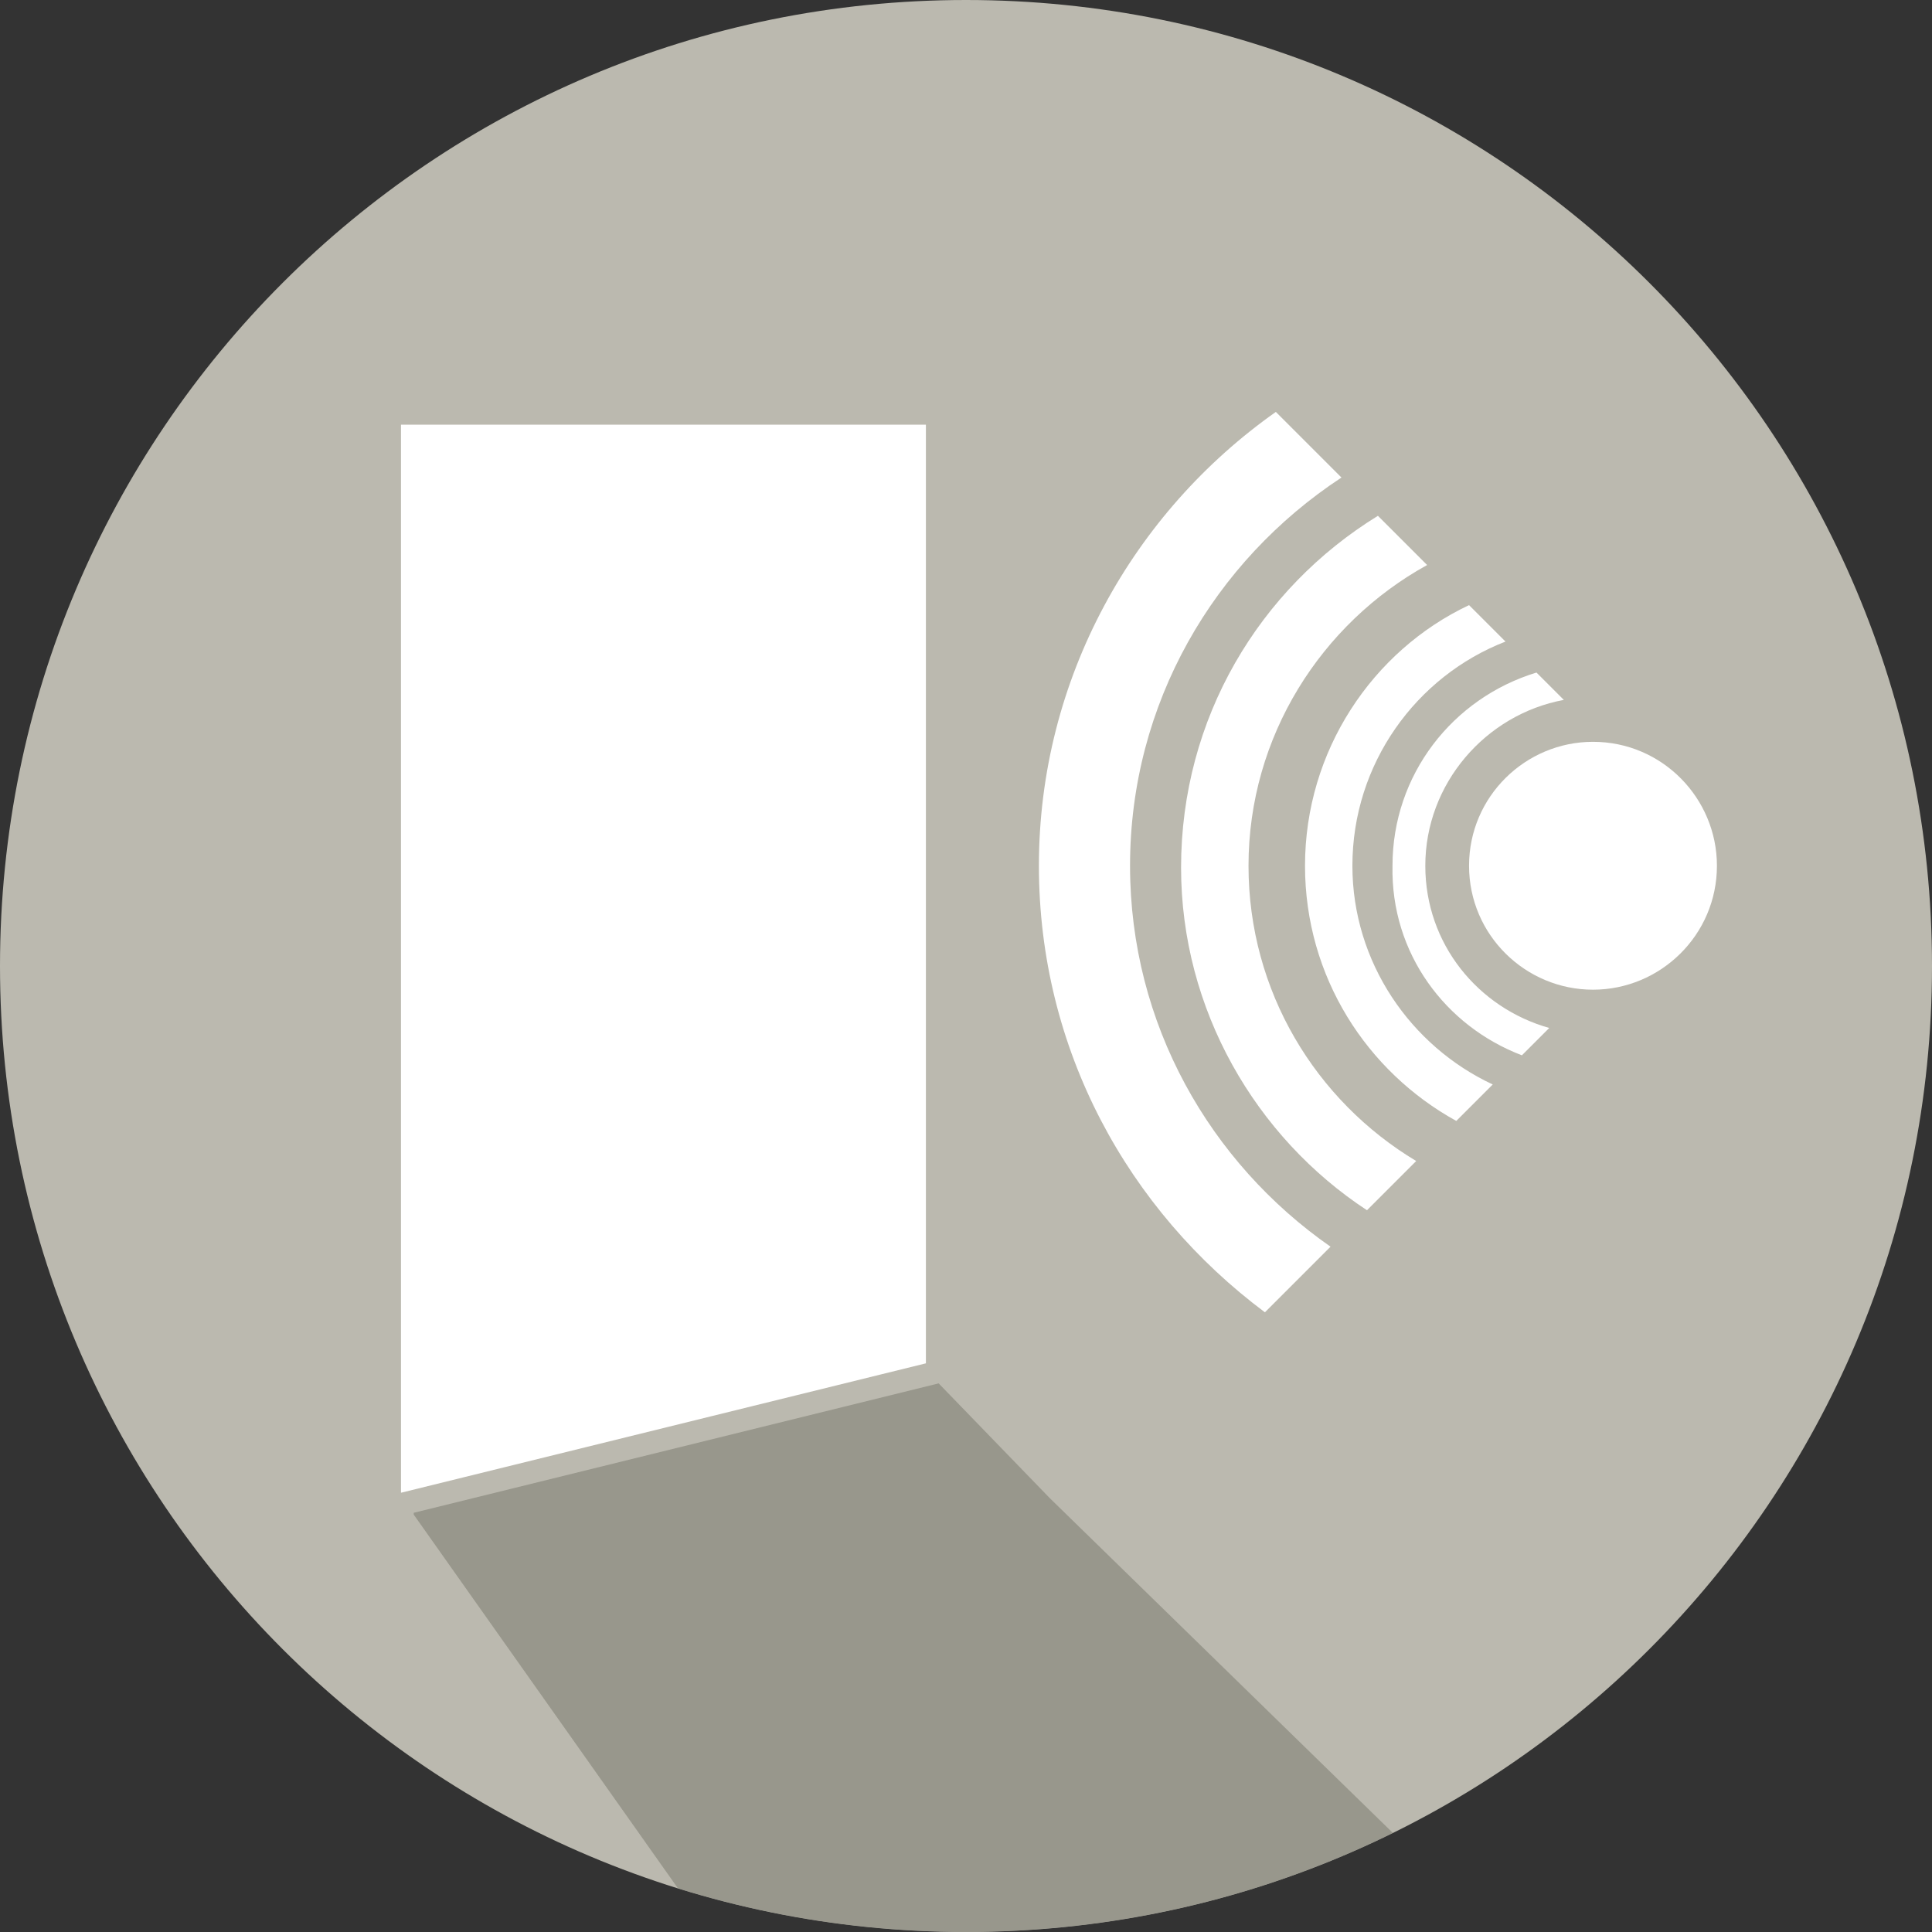
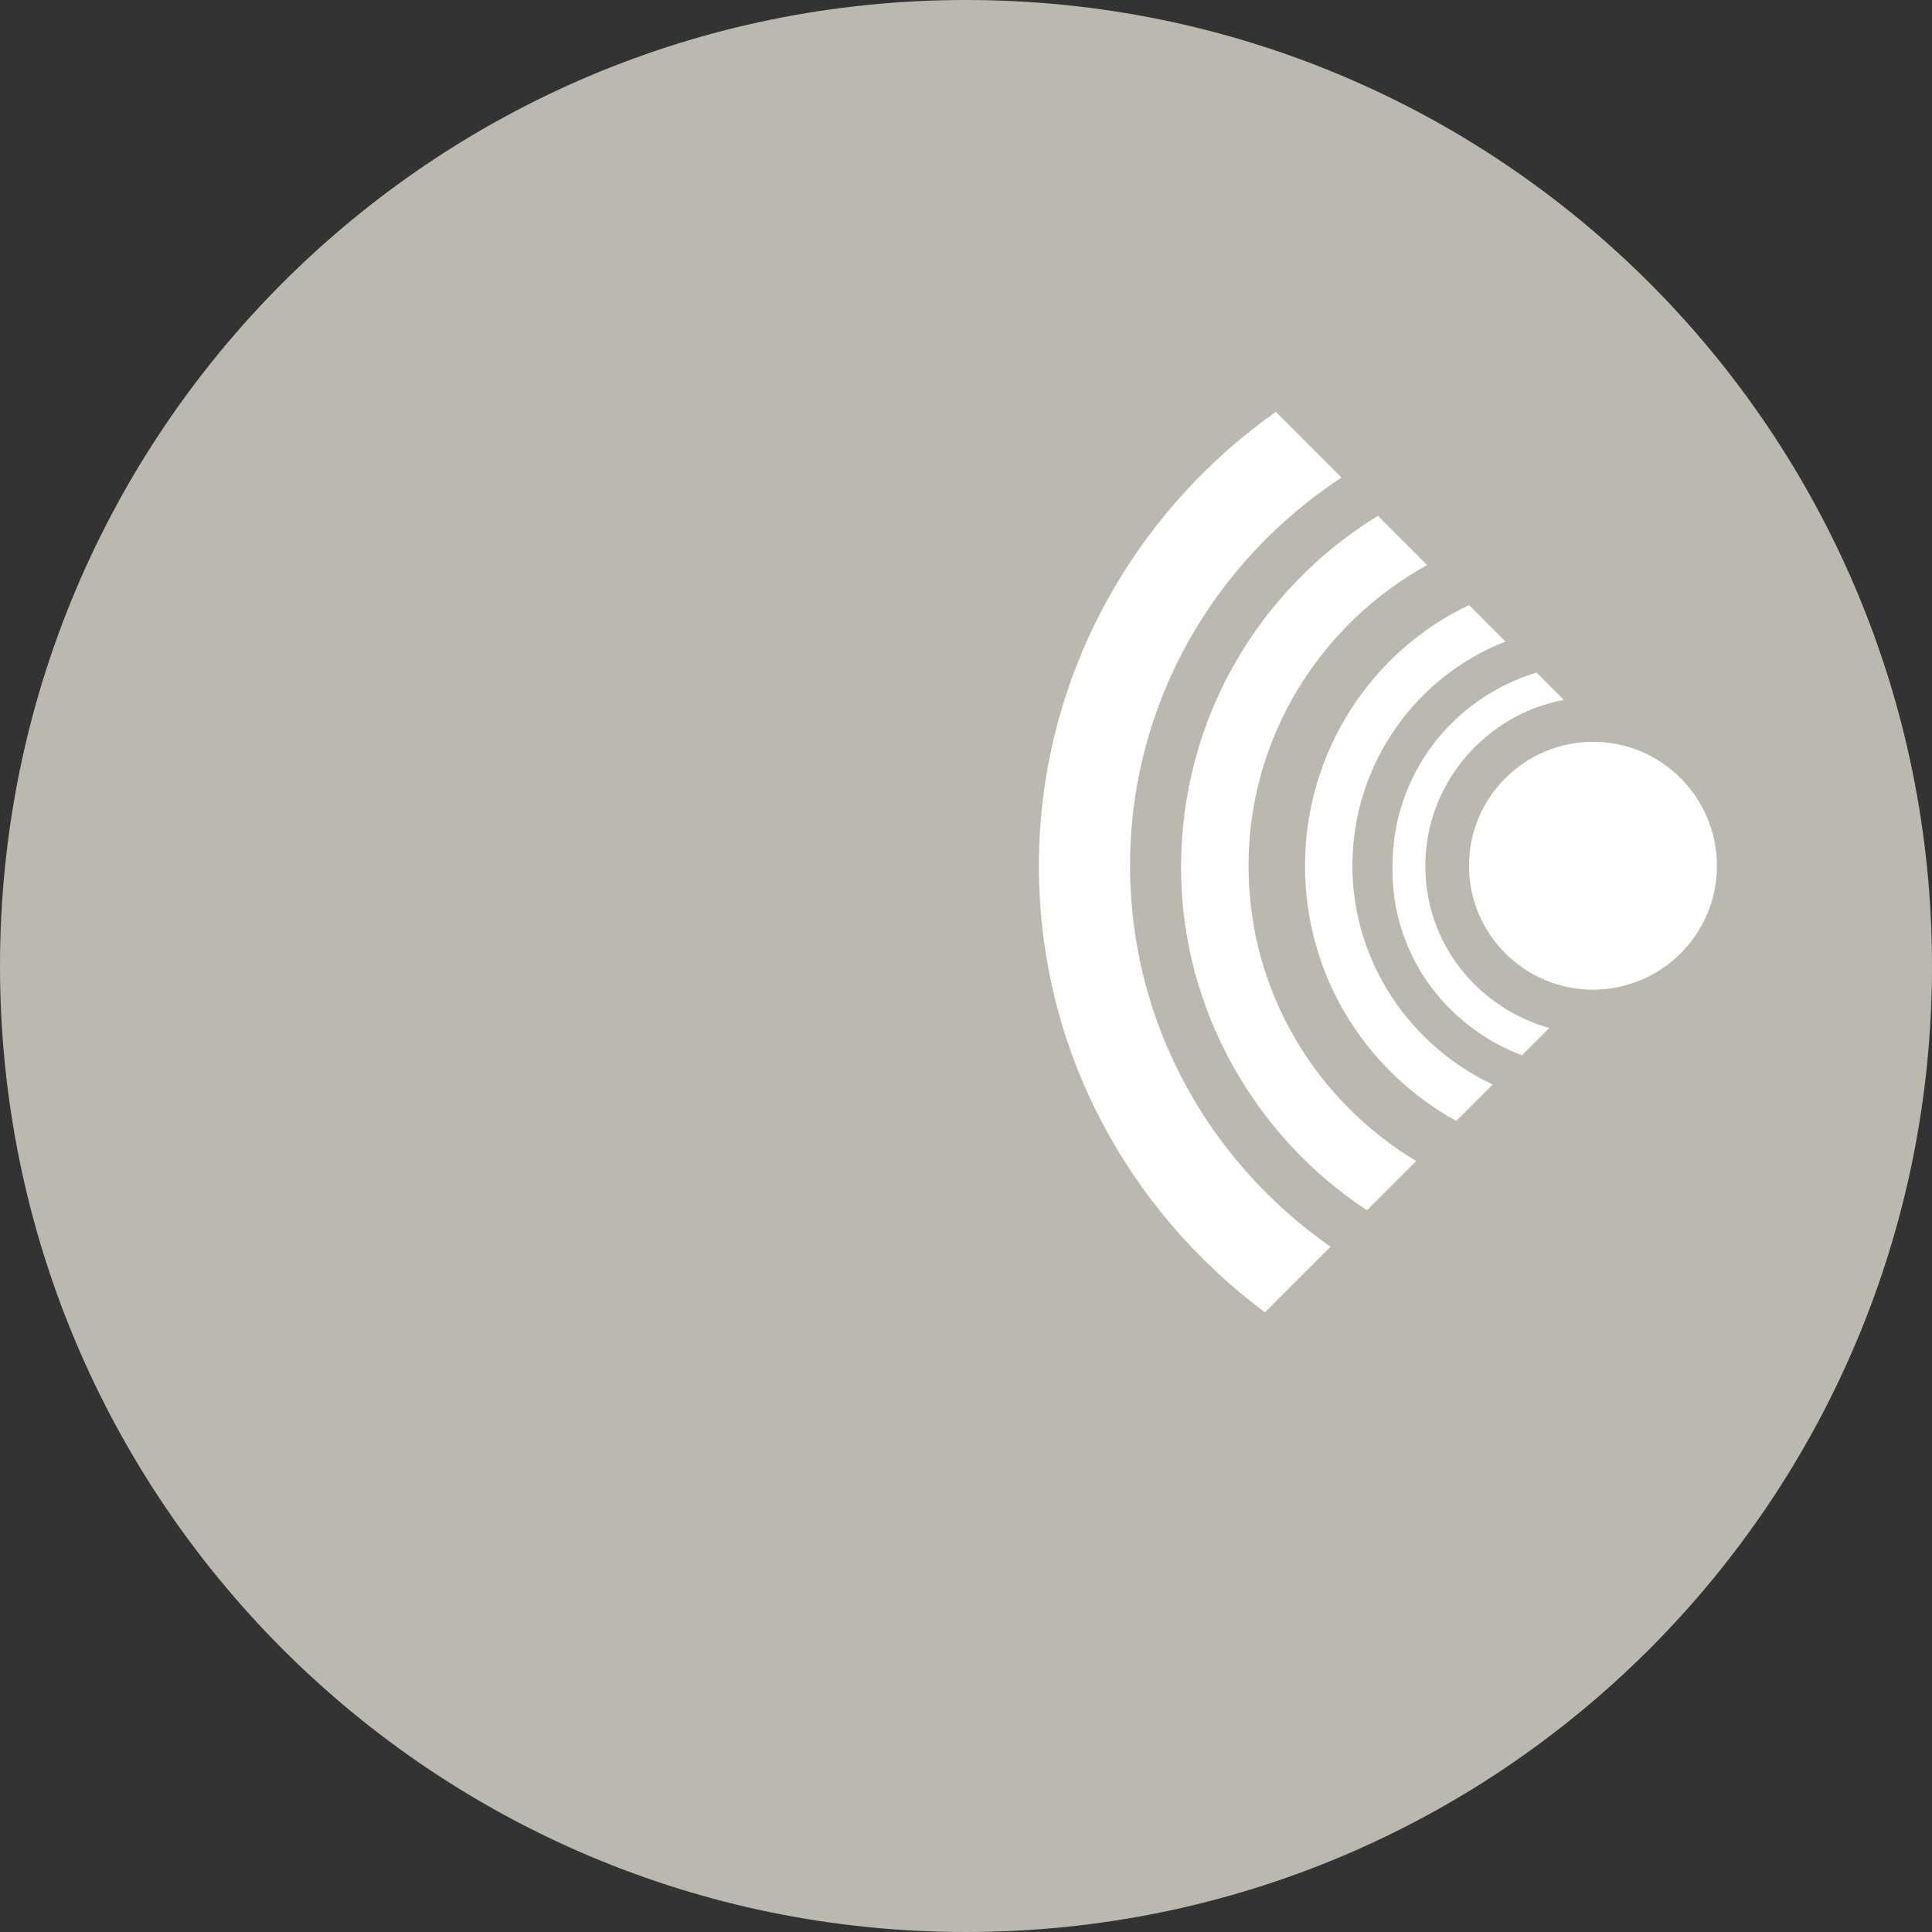
<svg xmlns="http://www.w3.org/2000/svg" xmlns:xlink="http://www.w3.org/1999/xlink" version="1.1" id="Ebene_1" x="0px" y="0px" viewBox="0 0 106 106" style="enable-background:new 0 0 106 106;" xml:space="preserve">
  <rect x="0" y="0" width="106" height="106" fill="#333333" stroke="none" />
  <style type="text/css">
	.st0{fill:#BBB9AF;}
	.st1{clip-path:url(#SVGID_2_);fill:#FFFFFF;}
	.st2{clip-path:url(#SVGID_4_);}
	.st3{opacity:0.6;}
	.st4{clip-path:url(#SVGID_6_);fill:#808074;}
	.st5{fill:none;stroke:#BBB9AF;stroke-width:2.67;stroke-linecap:round;}
	.st6{clip-path:url(#SVGID_10_);fill:none;stroke:#BBB9AF;stroke-width:2.67;stroke-linecap:round;}
	.st7{clip-path:url(#SVGID_12_);fill:#FFFFFF;}
</style>
  <g>
    <path class="st0" d="M53,106c29.3,0,53-23.7,53-53S82.3,0,53,0S0,23.7,0,53S23.7,106,53,106" />
  </g>
  <g>
    <g>
      <g>
        <defs>
          <path id="SVGID_1_" d="M0,53c0,29.3,23.7,53,53,53s53-23.7,53-53S82.3,0,53,0S0,23.7,0,53" />
        </defs>
        <clipPath id="SVGID_2_">
          <use xlink:href="#SVGID_1_" style="overflow:visible;" />
        </clipPath>
-         <polygon class="st1" points="50.8,74.8 22,81.9 22,23.3 50.8,23.3    " />
      </g>
    </g>
    <g>
      <defs>
        <path id="SVGID_3_" d="M0,53c0,29.3,23.7,53,53,53s53-23.7,53-53S82.3,0,53,0S0,23.7,0,53" />
      </defs>
      <clipPath id="SVGID_4_">
        <use xlink:href="#SVGID_3_" style="overflow:visible;" />
      </clipPath>
      <g class="st2">
        <g class="st3">
          <g>
            <defs>
              <rect id="SVGID_5_" x="13.7" y="68.9" width="81.7" height="42.5" />
            </defs>
            <clipPath id="SVGID_6_">
              <use xlink:href="#SVGID_5_" style="overflow:visible;" />
            </clipPath>
-             <polygon class="st4" points="57.6,82.2 86.5,110.4 42,110.4 22.7,83.1 22.7,83 51.5,75.9      " />
          </g>
        </g>
      </g>
      <g class="st2">
        <defs>
          <path id="SVGID_7_" d="M0,53c0,29.3,23.7,53,53,53s53-23.7,53-53S82.3,0,53,0S0,23.7,0,53" />
        </defs>
        <clipPath id="SVGID_8_">
          <use xlink:href="#SVGID_7_" style="overflow:visible;" />
        </clipPath>
      </g>
    </g>
  </g>
-   <line class="st5" x1="69" y1="53.3" x2="82.4" y2="53.3" />
  <g>
    <defs>
      <rect id="SVGID_9_" x="62.4" y="26.4" width="27.5" height="38.6" />
    </defs>
    <clipPath id="SVGID_10_">
      <use xlink:href="#SVGID_9_" style="overflow:visible;" />
    </clipPath>
    <line class="st6" x1="75.7" y1="46.6" x2="75.7" y2="60" />
  </g>
  <g>
    <defs>
      <rect id="SVGID_11_" x="57" y="22.6" width="37.2" height="49.4" />
    </defs>
    <clipPath id="SVGID_12_">
      <use xlink:href="#SVGID_11_" style="overflow:visible;" />
    </clipPath>
    <path class="st7" d="M83.5,57.9l1.5-1.5c-3.9-1.1-6.8-4.6-6.8-8.9c0-4.5,3.3-8.3,7.6-9.1l-1.5-1.5c-4.6,1.4-7.9,5.6-7.9,10.6   C76.3,52.3,79.3,56.3,83.5,57.9 M79.9,61.5l2-2c-4.5-2.1-7.7-6.7-7.7-12c0-5.6,3.5-10.4,8.4-12.3l-2-2c-5.3,2.5-9,8-9,14.3   C71.6,53.6,75,58.8,79.9,61.5 M75,66.4l2.7-2.7c-5.5-3.3-9.2-9.3-9.2-16.2c0-7.1,4-13.3,9.8-16.5l-2.7-2.7   c-6.5,4-10.8,11.1-10.8,19.3C64.8,55.4,68.9,62.4,75,66.4 M70,22.6c-7.8,5.5-13,14.6-13,24.9c0,10.1,4.9,18.9,12.4,24.5l3.6-3.6   c-6.6-4.6-11-12.2-11-20.9c0-8.9,4.6-16.7,11.6-21.3L70,22.6z" />
    <path class="st7" d="M87.4,54.3c3.7,0,6.8-3,6.8-6.8c0-3.7-3-6.8-6.8-6.8c-3.7,0-6.8,3-6.8,6.8C80.6,51.3,83.7,54.3,87.4,54.3" />
  </g>
</svg>